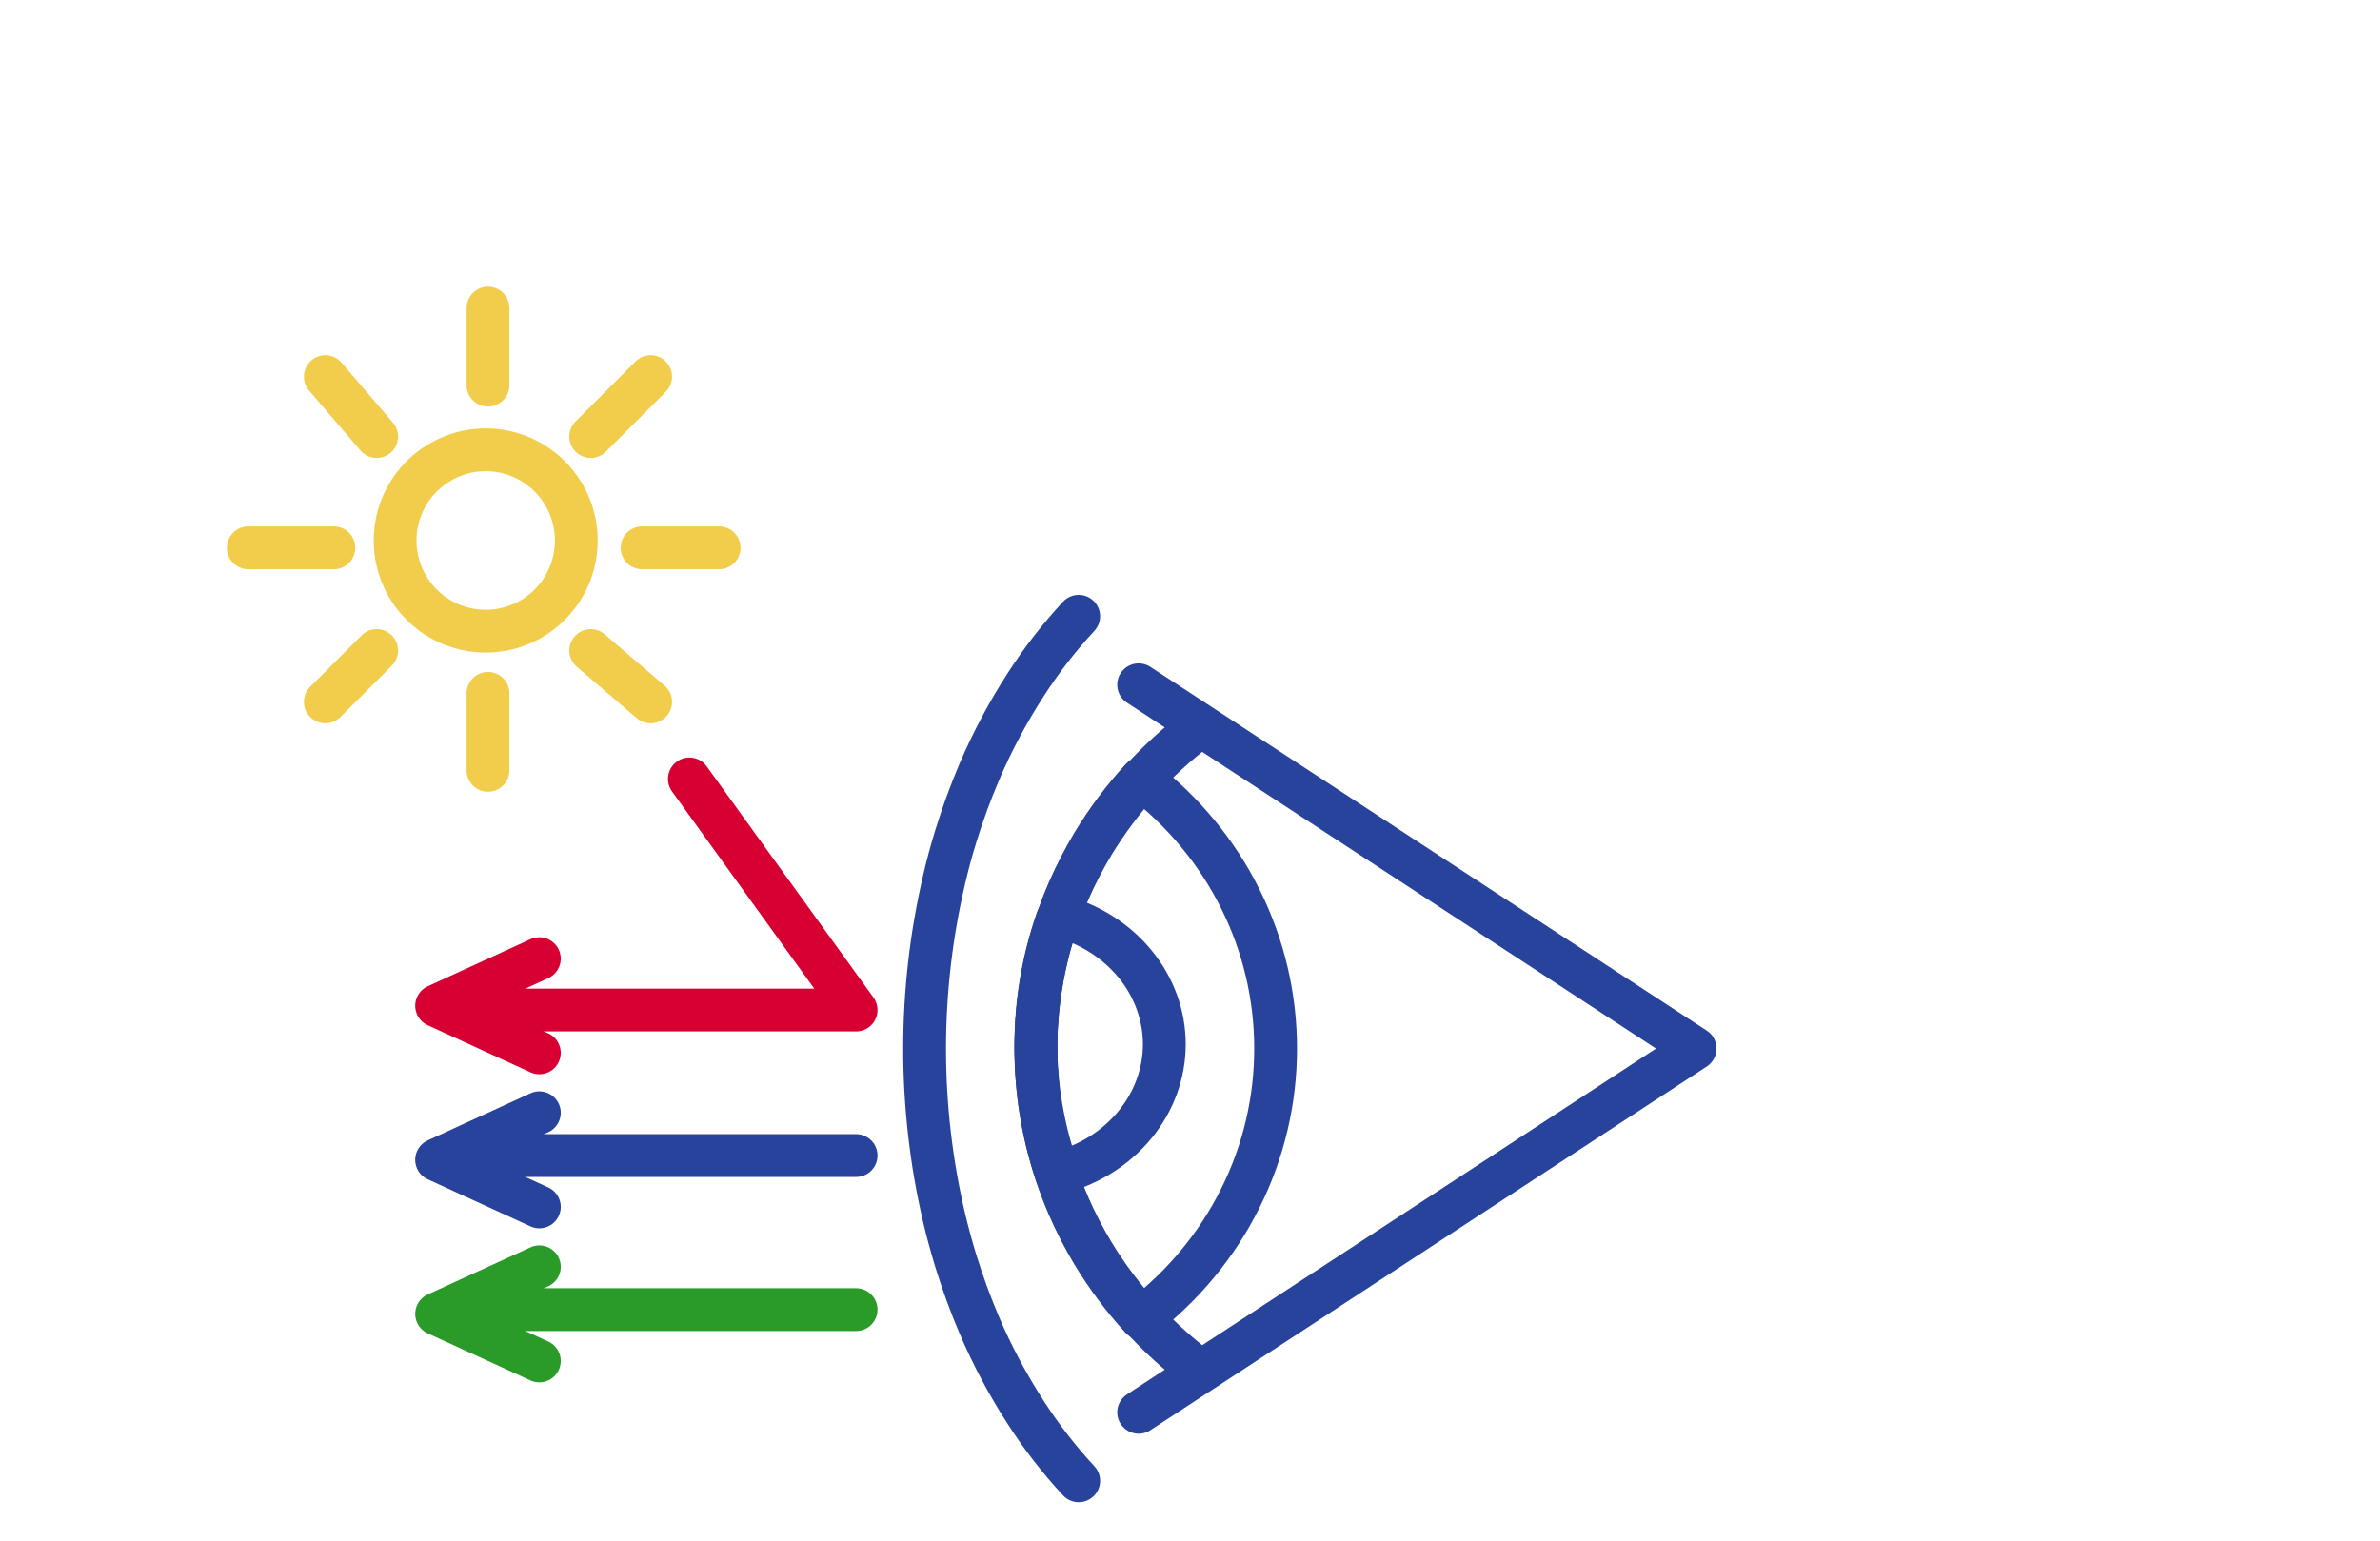
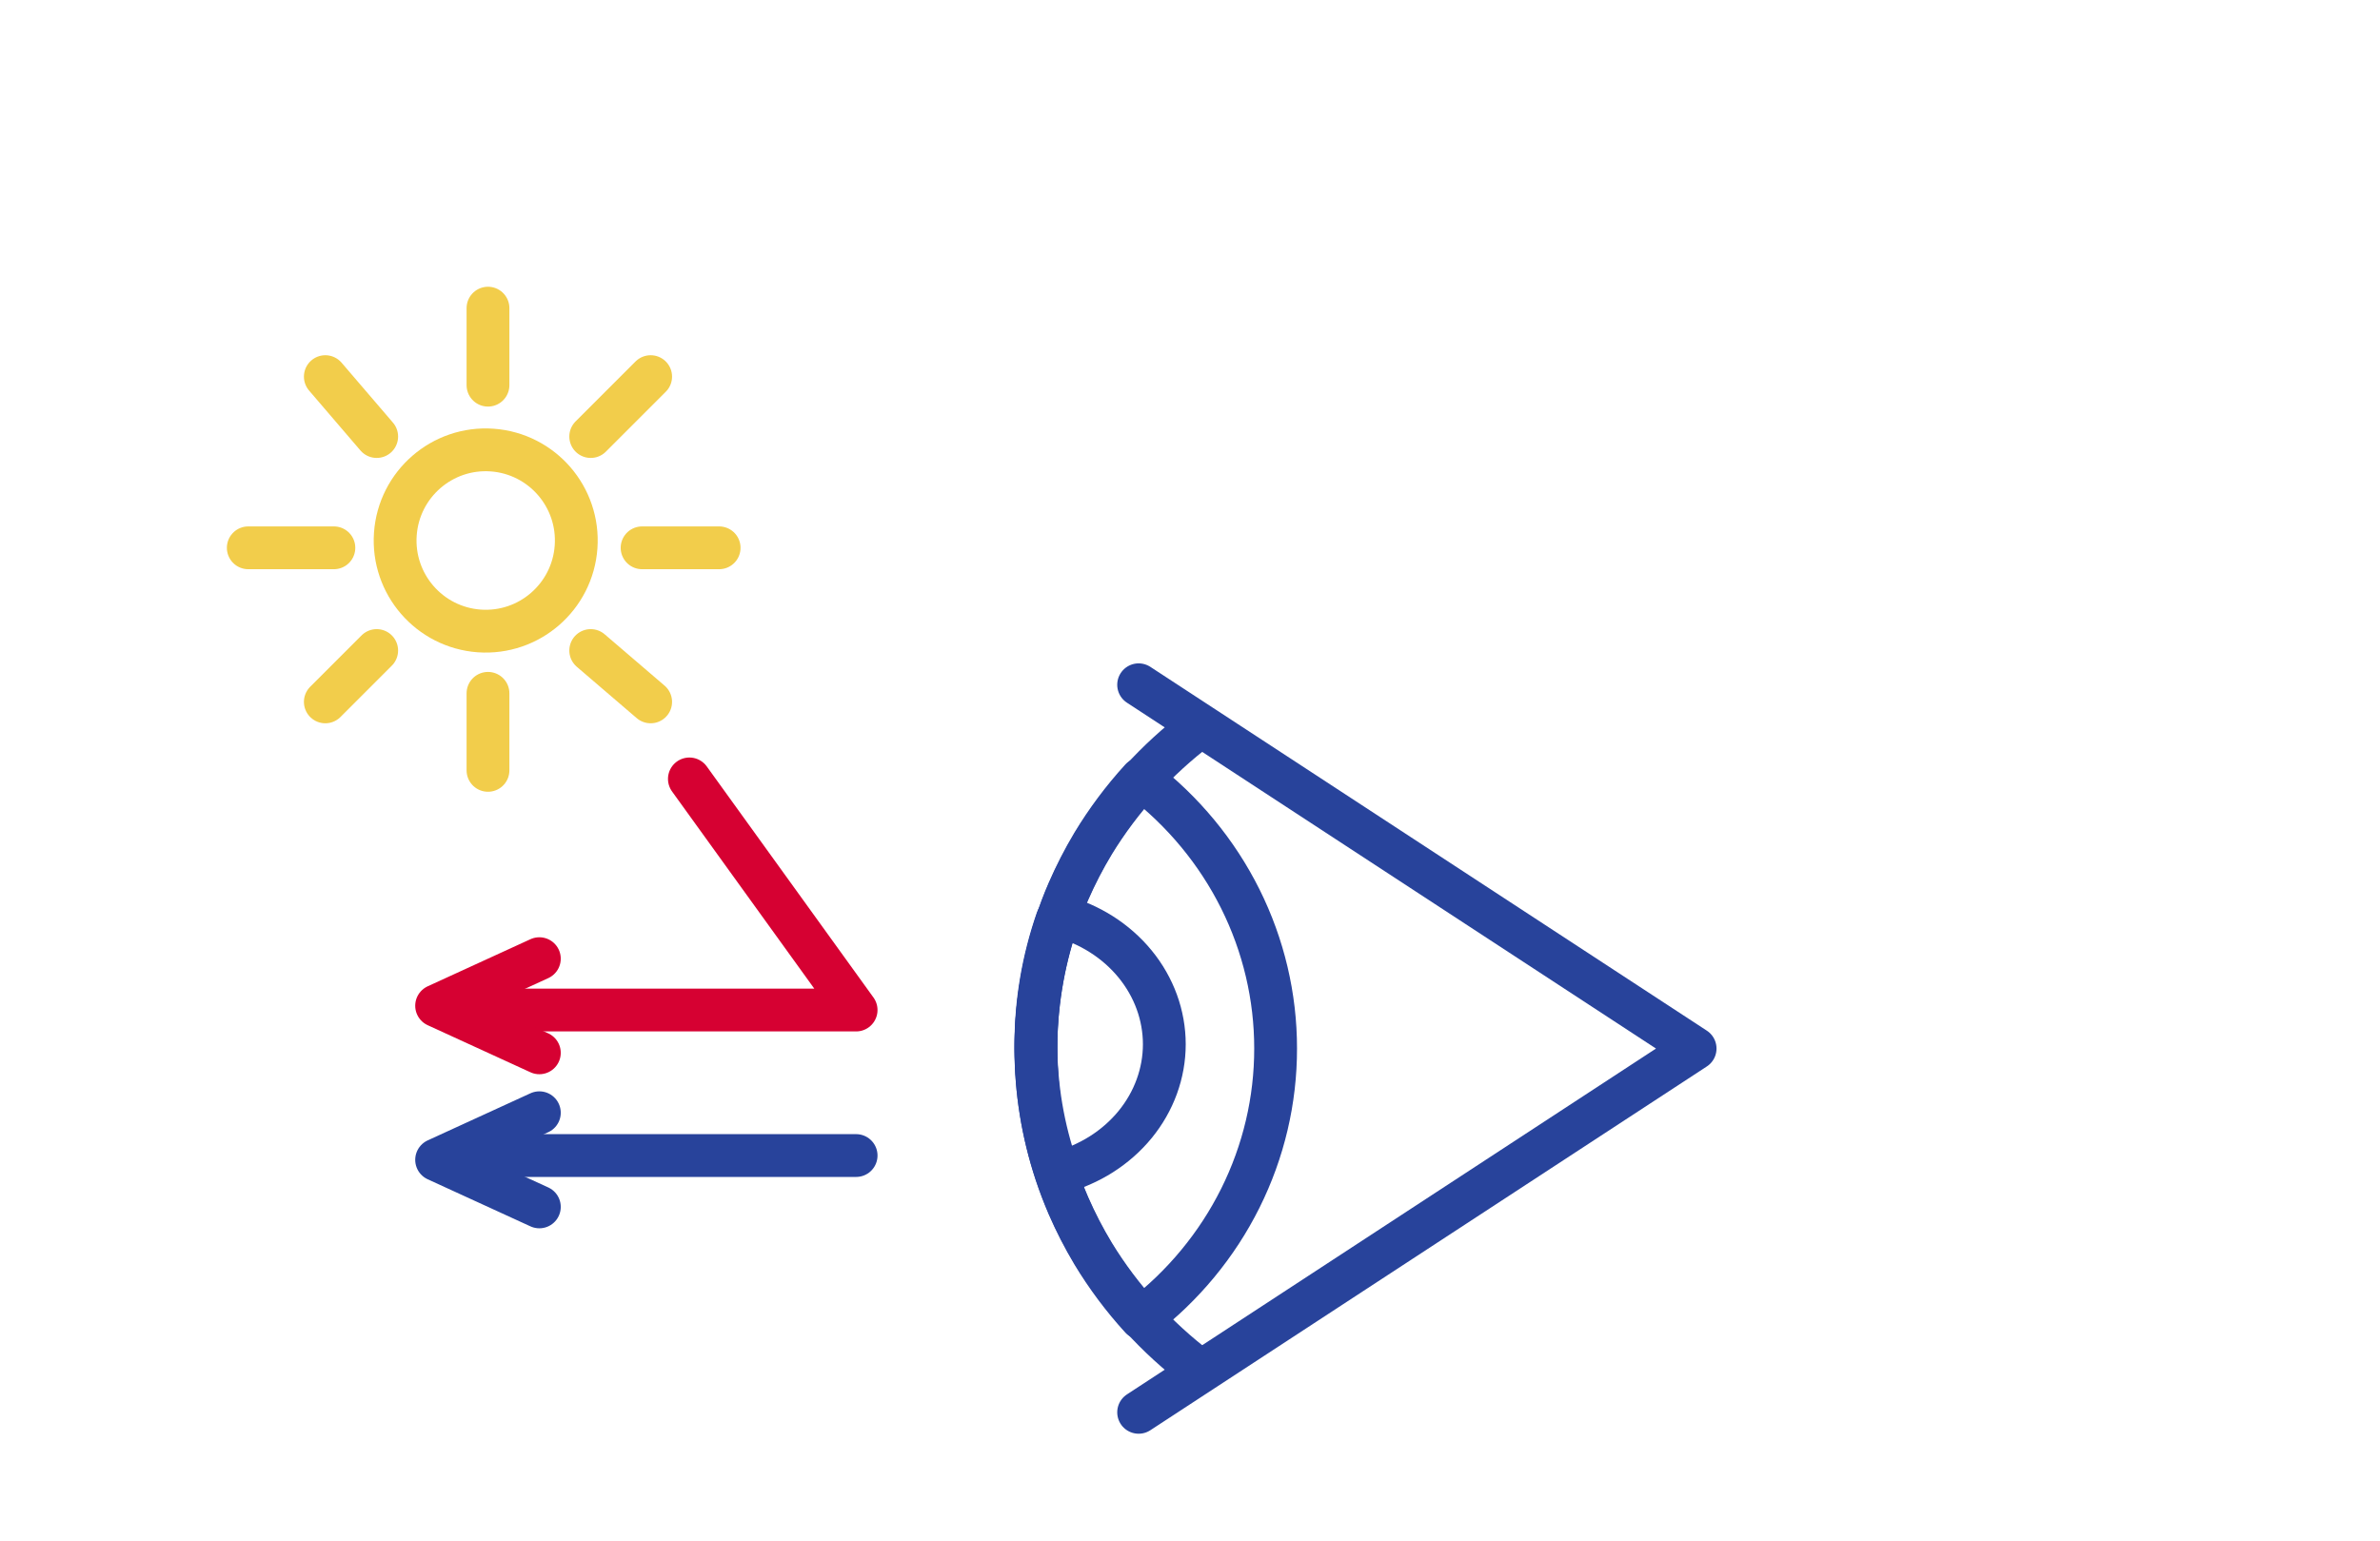
<svg xmlns="http://www.w3.org/2000/svg" fill="none" viewBox="0 0 278 180" height="180" width="278">
  <g clip-path="url(#clip0_640_6760)">
    <path stroke-linejoin="round" stroke-linecap="round" stroke-width="5" stroke="#F2CD4B" d="M67.289 63.9C67.705 58.064 63.316 52.996 57.487 52.58C51.657 52.164 46.594 56.557 46.179 62.392C45.763 68.228 50.151 73.295 55.981 73.712C61.81 74.128 66.873 69.735 67.289 63.9Z" />
    <path stroke-linejoin="round" stroke-linecap="round" stroke-width="5" stroke="#F2CD4B" d="M57 45V36" />
    <path stroke-linejoin="round" stroke-linecap="round" stroke-width="5" stroke="#F2CD4B" d="M57 90V81" />
    <path stroke-linejoin="round" stroke-linecap="round" stroke-width="5" stroke="#F2CD4B" d="M75 64H84" />
    <path stroke-linejoin="round" stroke-linecap="round" stroke-width="5" stroke="#F2CD4B" d="M29 64H39" />
    <path stroke-linejoin="round" stroke-linecap="round" stroke-width="5" stroke="#F2CD4B" d="M69 51L76 44" />
    <path stroke-linejoin="round" stroke-linecap="round" stroke-width="5" stroke="#F2CD4B" d="M38 82L44 76" />
    <path stroke-linejoin="round" stroke-linecap="round" stroke-width="5" stroke="#F2CD4B" d="M69 76L76 82" />
    <path stroke-linejoin="round" stroke-linecap="round" stroke-width="5" stroke="#F2CD4B" d="M38 44L44 51" />
    <path stroke-linejoin="round" stroke-linecap="round" stroke-width="5" stroke="#D60132" d="M80.525 91L100 118H53" />
    <path stroke-linejoin="round" stroke-linecap="round" stroke-width="5" stroke="#D60132" d="M63 112L51 117.5L63 123" />
    <path stroke-linejoin="round" stroke-linecap="round" stroke-width="5" stroke="#28439B" d="M100 135H53" />
    <path stroke-linejoin="round" stroke-linecap="round" stroke-width="5" stroke="#28439B" d="M63 130L51 135.501L63 141" />
-     <path stroke-linejoin="round" stroke-linecap="round" stroke-width="5" stroke="#2A9B28" d="M100 153H53" />
-     <path stroke-linejoin="round" stroke-linecap="round" stroke-width="5" stroke="#2A9B28" d="M63 148L51 153.501L63 159" />
    <path stroke-linejoin="round" stroke-linecap="round" stroke-width="5" stroke="#28439B" d="M140 160C135.075 156.264 130.919 151.687 127.744 146.501C126.651 144.695 125.68 142.823 124.836 140.899C124.301 139.661 123.811 138.4 123.382 137.117C120.206 127.616 120.206 117.405 123.382 107.903C123.809 106.612 124.289 105.342 124.836 104.101C125.68 102.176 126.651 100.305 127.744 98.499C130.919 93.313 135.075 88.736 140 85" />
    <path stroke-linejoin="round" stroke-linecap="round" stroke-width="5" stroke="#28439B" d="M136 121.997C135.998 125.38 134.801 128.671 132.588 131.377C130.374 134.082 127.265 136.055 123.726 137C123.662 136.854 123.578 136.718 123.474 136.593C120.175 127.107 120.175 116.914 123.474 107.427C123.575 107.294 123.659 107.151 123.726 107C127.264 107.944 130.372 109.916 132.585 112.62C134.799 115.324 135.997 118.614 136 121.997Z" />
    <path stroke-linejoin="round" stroke-linecap="round" stroke-width="5" stroke="#28439B" d="M149 122.49C149.007 128.548 147.598 134.529 144.878 139.986C142.158 145.443 138.197 150.234 133.292 154C131.157 151.661 129.263 149.126 127.637 146.43C126.562 144.629 125.606 142.763 124.775 140.844C124.248 139.61 123.767 138.352 123.344 137.074C120.219 127.6 120.219 117.42 123.344 107.947C123.764 106.659 124.236 105.393 124.775 104.156C125.606 102.237 126.562 100.371 127.637 98.57C129.263 95.874 131.157 93.339 133.292 91C138.194 94.764 142.153 99.552 144.873 105.005C147.593 110.458 149.004 116.435 149 122.49Z" />
    <path stroke-linejoin="round" stroke-linecap="round" stroke-width="5" stroke="#28439B" d="M133 165L198 122.501L133 80" />
-     <path stroke-linejoin="round" stroke-linecap="round" stroke-width="5" stroke="#28439B" d="M126 173C123.716 170.533 121.652 167.872 119.833 165.047C117.729 161.8 115.908 158.38 114.389 154.824C113.341 152.357 112.422 149.838 111.634 147.278C111.126 145.609 110.663 143.912 110.256 142.186C107.248 129.247 107.248 115.794 110.256 102.856V102.842C110.66 101.102 111.115 99.391 111.634 97.722C112.422 95.162 113.342 92.643 114.389 90.176C115.908 86.62 117.729 83.2 119.833 79.953C121.652 77.128 123.716 74.467 126 72" />
  </g>
  <defs>
    <clipPath id="clip0_640_6760">
      <rect transform="translate(0.25)" fill="white" height="180" width="277" />
    </clipPath>
  </defs>
</svg>